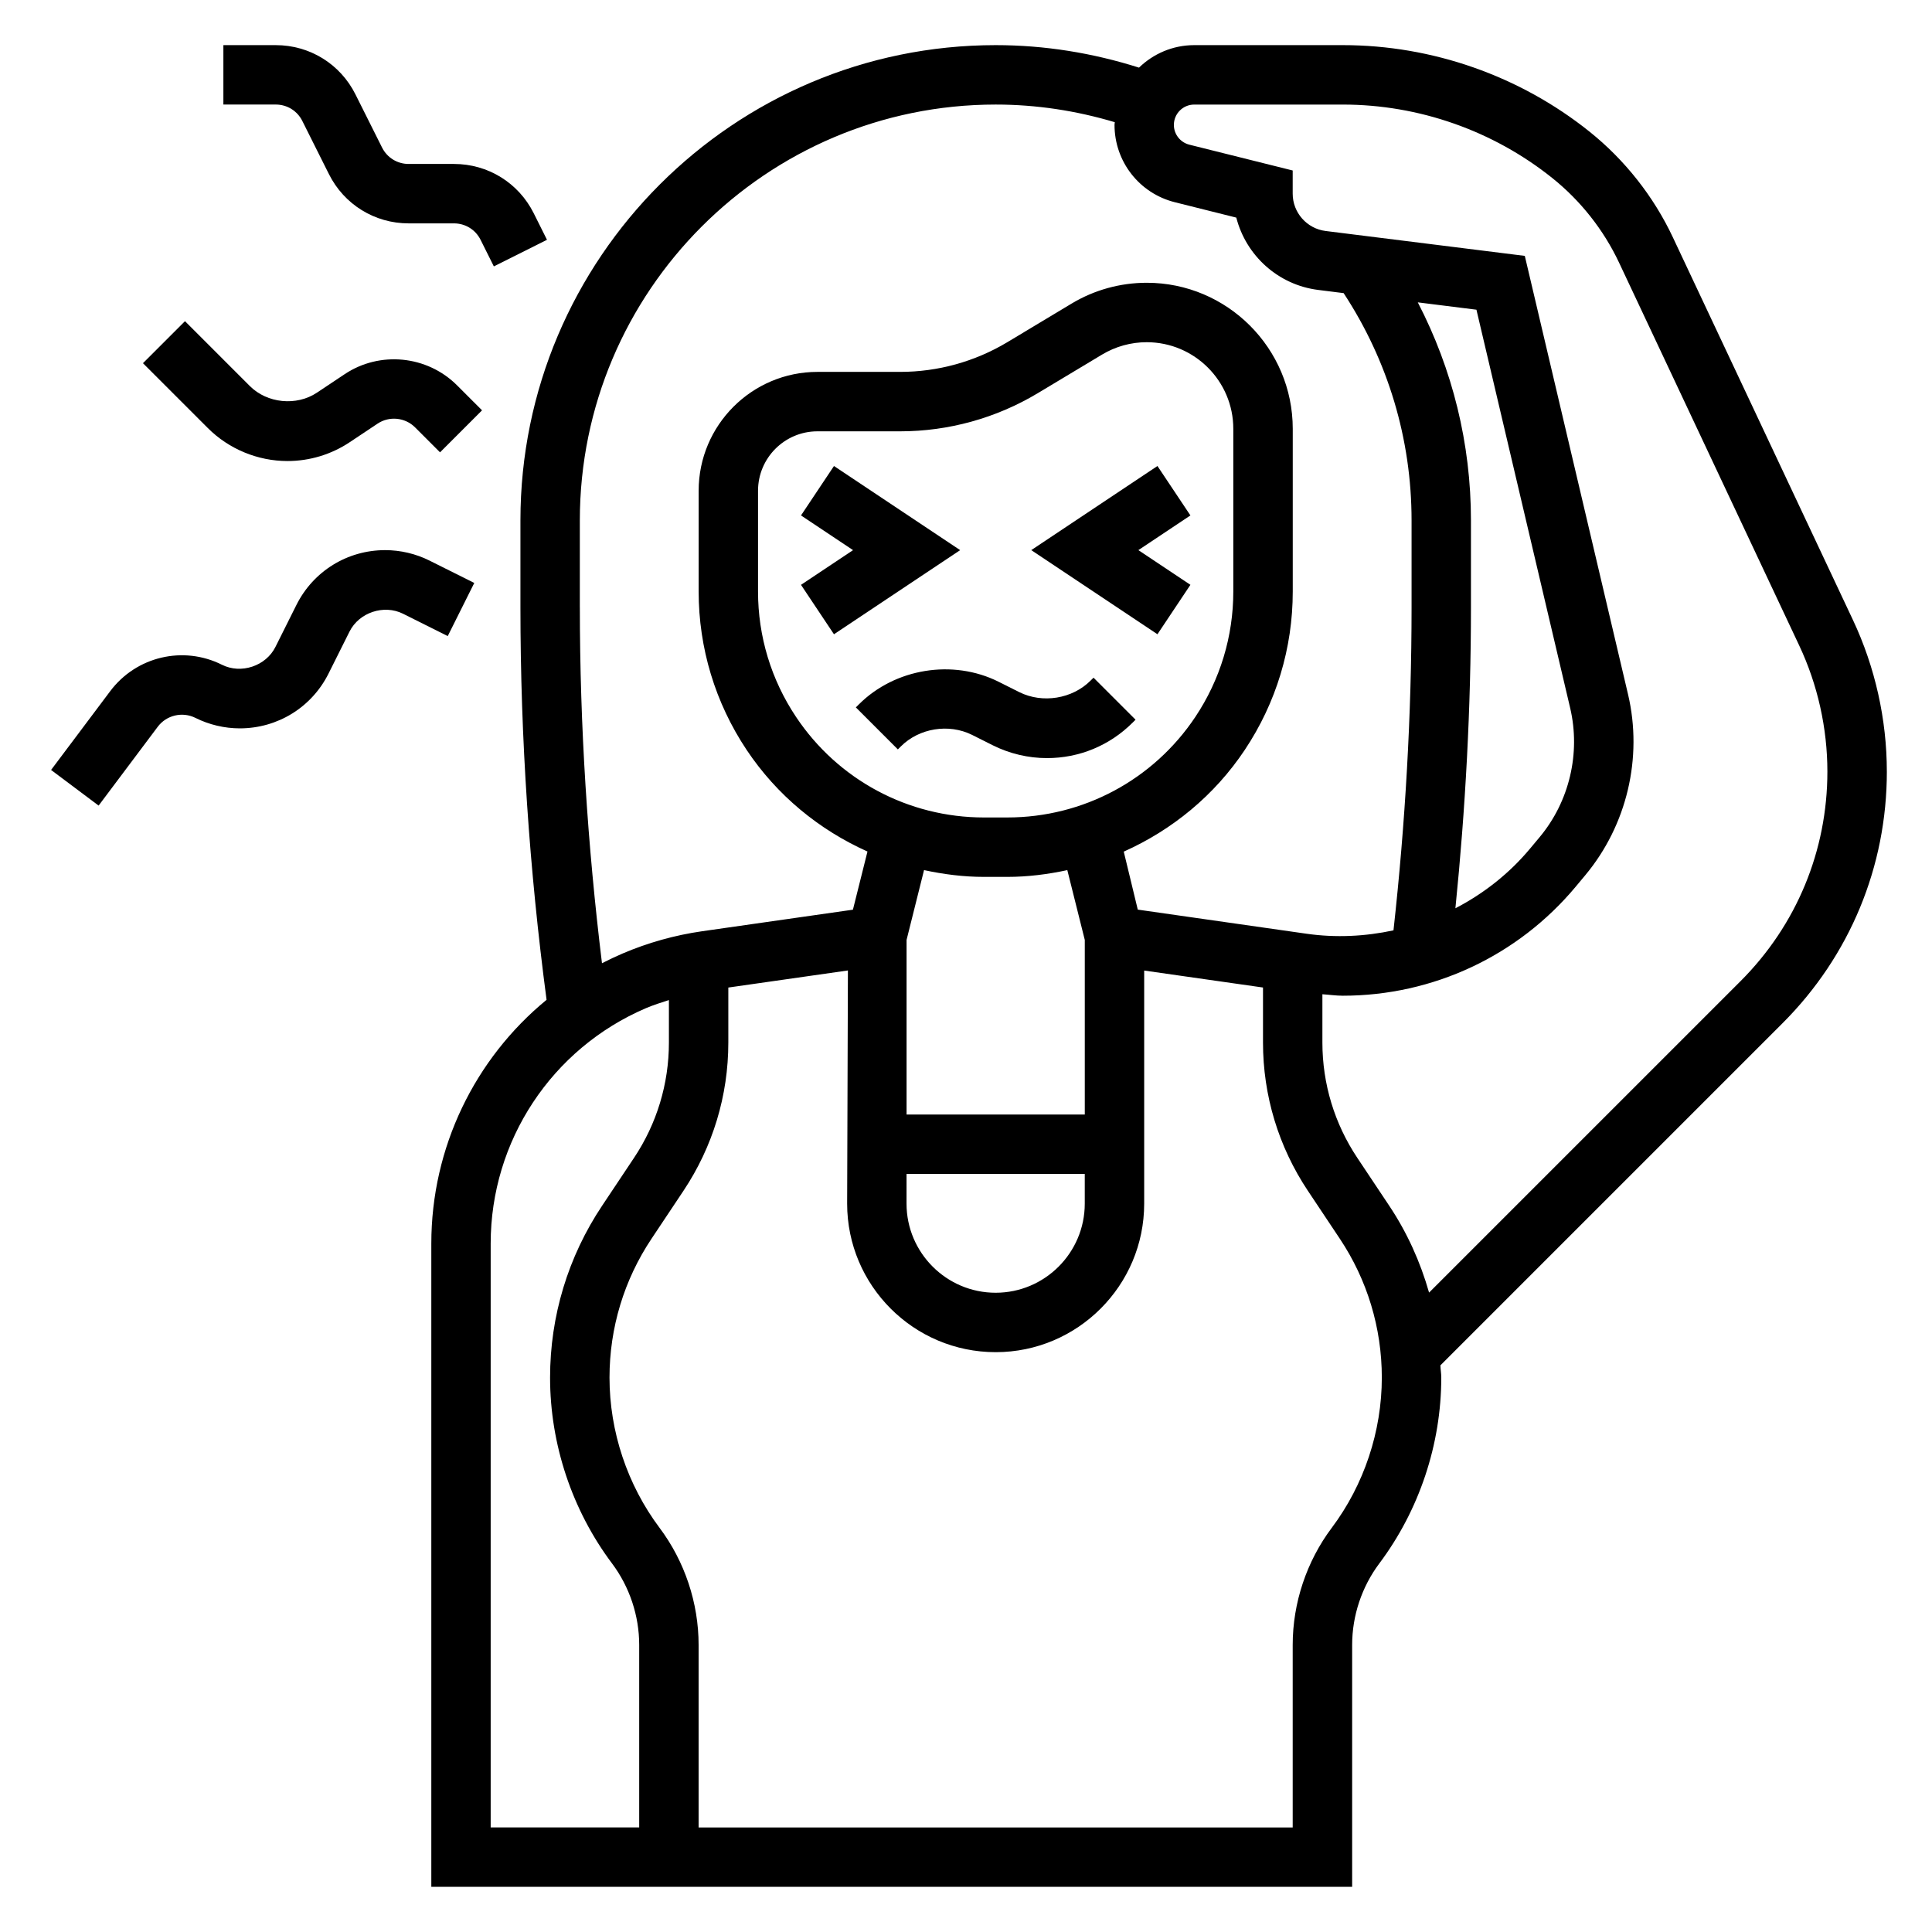
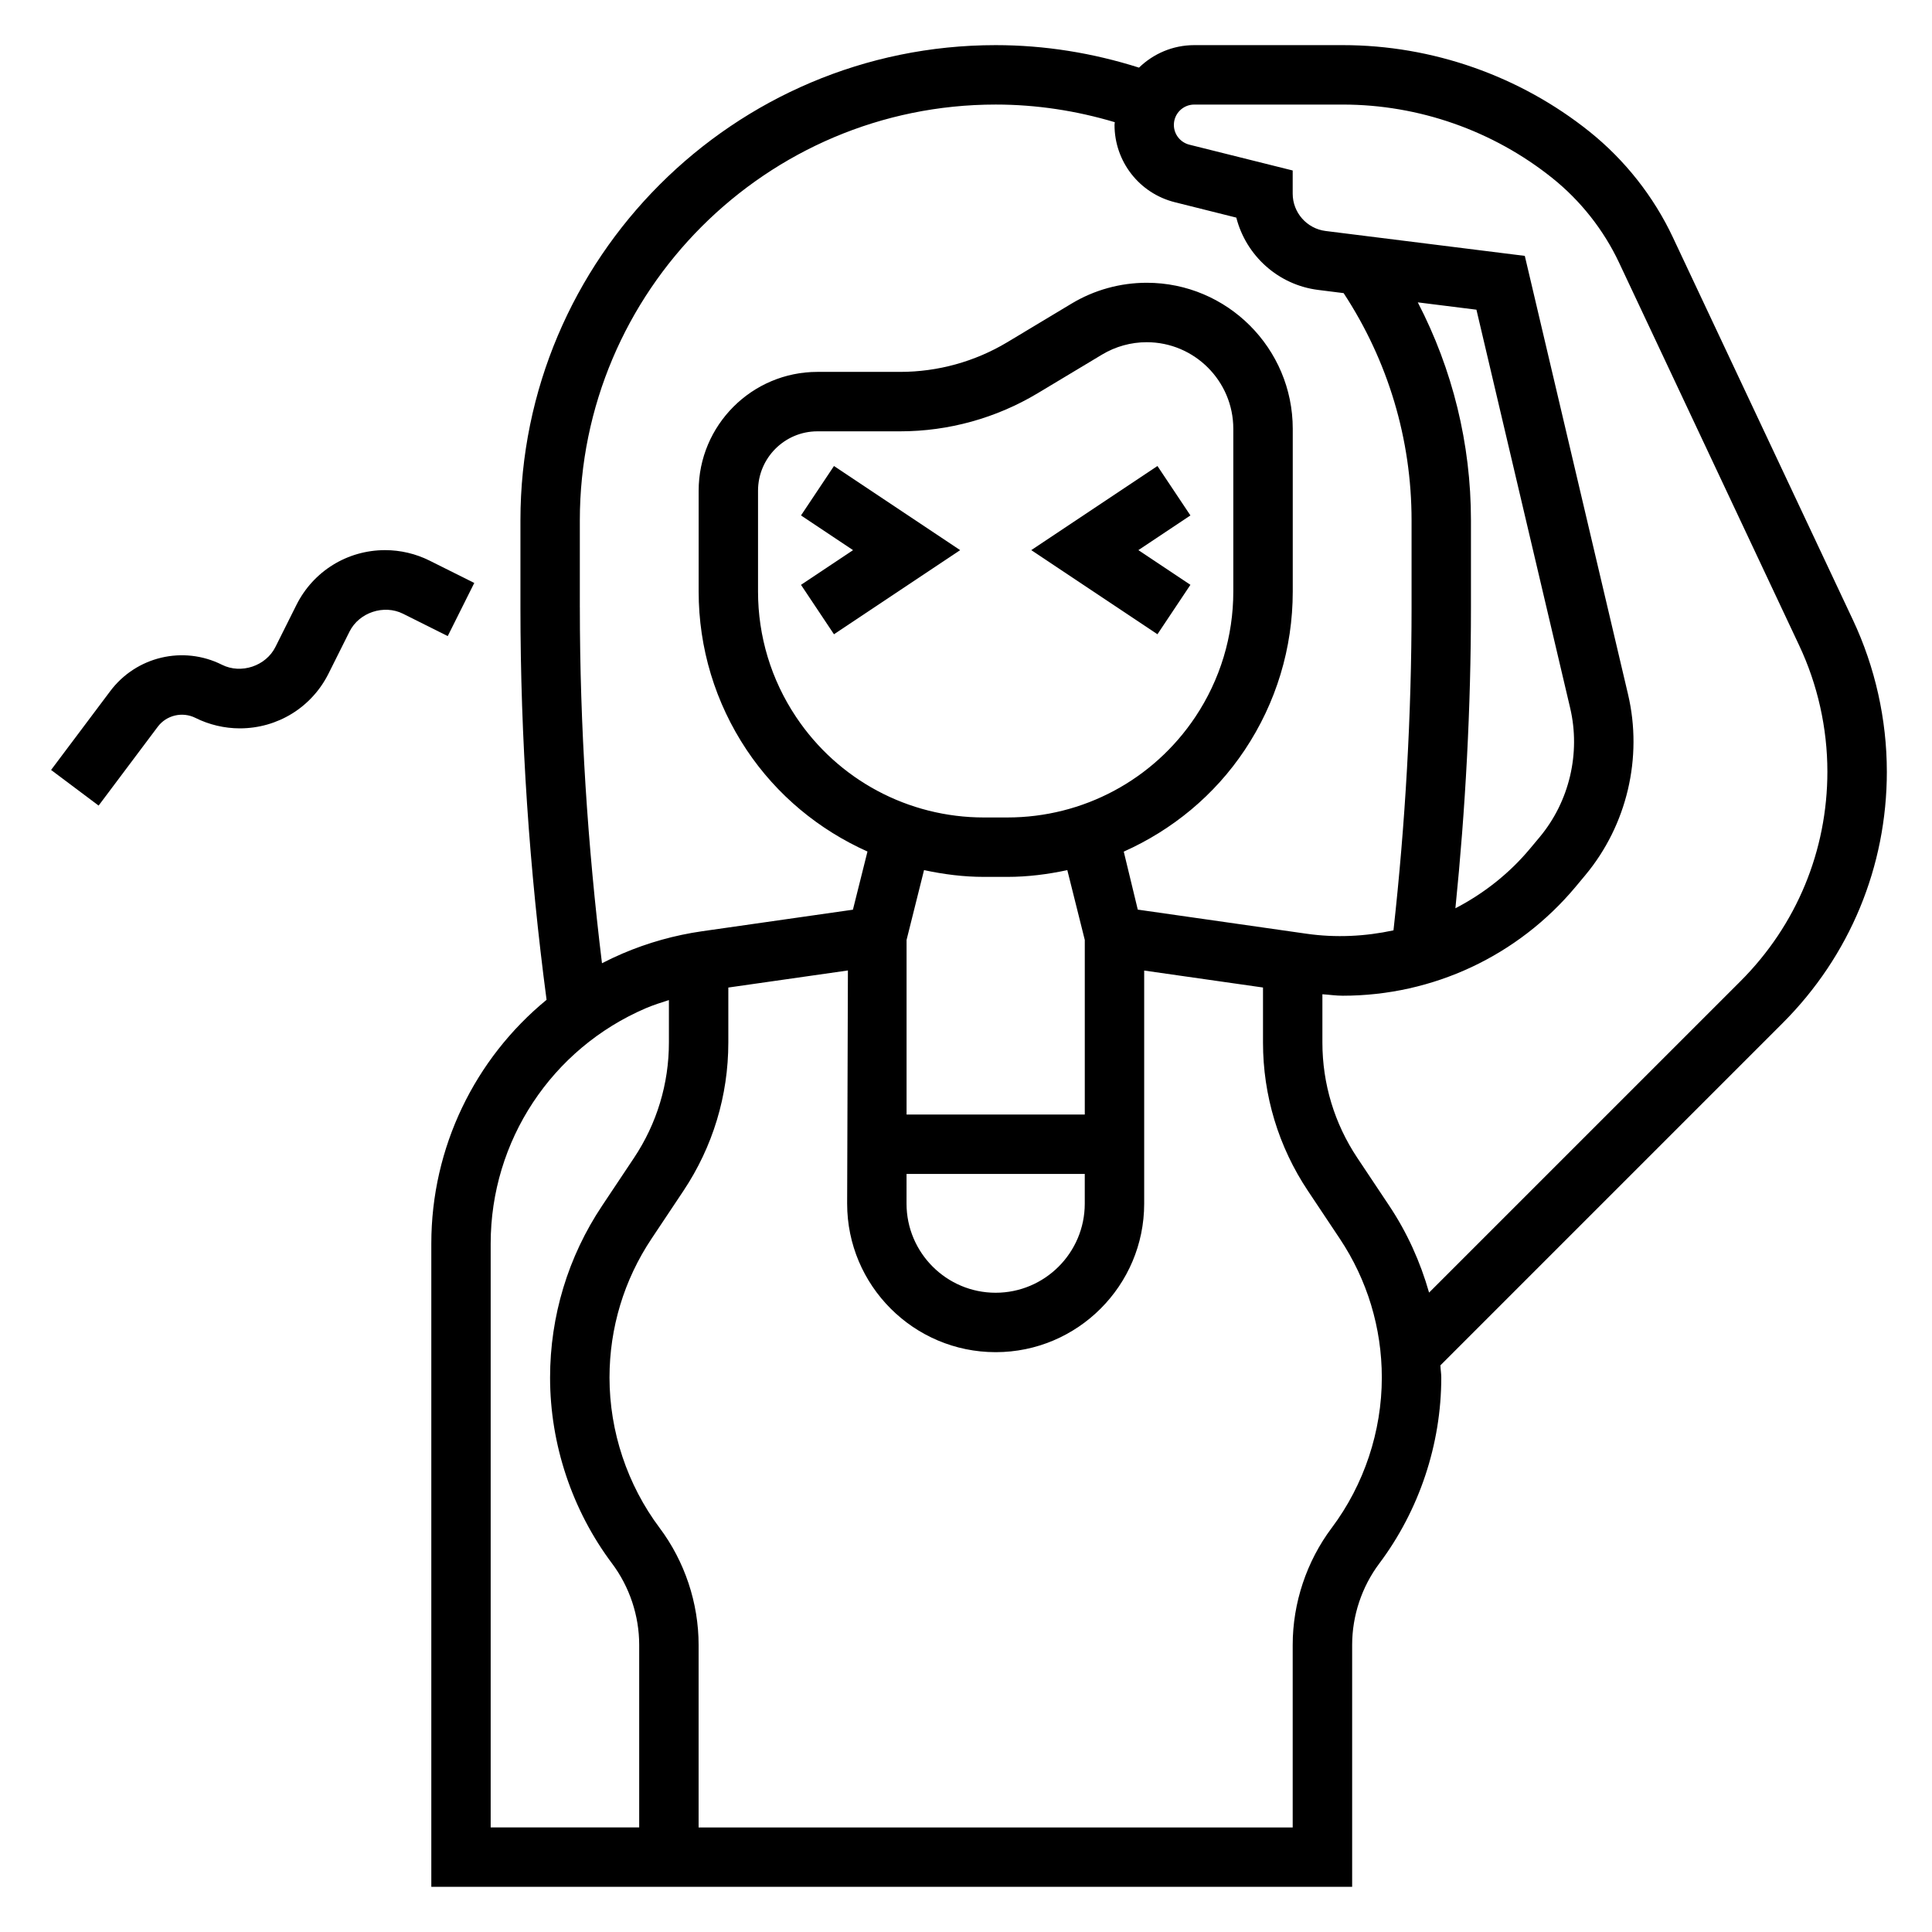
<svg xmlns="http://www.w3.org/2000/svg" fill="#000000" width="800px" height="800px" version="1.1" viewBox="144 144 512 512">
  <g>
-     <path d="m433.01 324.37c-4.863 4.856-12.723 6.102-18.852 3.07l-5.535-2.777c-12.105-6.047-27.465-3.543-37.023 6.016l-0.789 0.789 11.133 11.133 0.789-0.789c4.856-4.863 12.707-6.117 18.852-3.07l5.535 2.777c4.434 2.211 9.383 3.387 14.336 3.387 8.574 0 16.625-3.336 22.688-9.391l0.789-0.789-11.133-11.133z" />
    <path d="m365.01 267.5-8.738 13.098 13.793 9.195-13.793 9.195 8.738 13.098 33.441-22.293z" />
    <path d="m445.68 289.79 13.793-9.195-8.738-13.098-33.441 22.293 33.441 22.293 8.738-13.098z" />
    <path d="m644.03 348.46c0-13.793-3.109-27.672-8.973-40.141l-47.738-101.44c-5.094-10.832-12.738-20.508-22.09-28-18.465-14.777-41.672-22.918-65.336-22.918h-39.406c-5.691 0-10.84 2.281-14.641 5.961-12.25-3.883-24.98-5.961-37.977-5.961-69.445 0-125.95 56.504-125.95 125.95v23.059c0 34.652 2.371 69.598 6.926 103.99-19.023 15.617-30.543 39.133-30.543 64.59v170.48h244.03v-64.117c0-7.723 2.551-15.383 7.188-21.57 10.598-14.121 16.43-31.613 16.43-49.277 0-1.086-0.195-2.148-0.234-3.234l90.703-90.703c17.805-17.809 27.613-41.484 27.613-66.668zm-346.37-43.484v-23.059c0-60.773 49.438-110.21 110.21-110.21 10.785 0 21.355 1.629 31.559 4.676-0.008 0.242-0.07 0.473-0.07 0.715 0 9.715 6.582 18.152 16.012 20.5l16.262 4.07c2.566 10.027 11.051 17.84 21.727 19.168l6.715 0.844c11.746 17.906 18.004 38.641 18.004 60.234v23.059c0 28.449-1.652 57.207-4.793 85.578-7.484 1.613-15.281 2.008-23.035 0.898l-44.73-6.391-3.715-15.367c12.824-5.731 24.043-14.895 32.086-26.977 8.309-12.473 12.699-26.973 12.699-41.945v-43.129c0-21.344-17.355-38.703-38.691-38.703-7.023 0-13.91 1.906-19.91 5.512l-17.074 10.258c-8.57 5.133-18.379 7.848-28.359 7.848h-21.918c-17.367 0-31.488 14.121-31.488 31.488v26.727c0 14.973 4.394 29.473 12.699 41.941 8.039 12.059 19.23 21.215 32.039 26.953l-3.856 15.414-39.941 5.707c-7.25 1.039-14.352 3.023-21.129 5.918-1.852 0.797-3.66 1.652-5.434 2.566-3.82-31.25-5.863-62.898-5.863-94.297zm222.07-80.848 15.539 1.945 24.836 105.54c2.816 11.973-0.195 24.766-8.07 34.219l-2.527 3.023c-5.535 6.644-12.312 11.957-19.812 15.848 2.68-26.48 4.121-53.23 4.121-79.727v-23.059c0-20.34-4.875-40.012-14.086-57.789zm-108.76 136.51h-6.211c-20.066 0-38.684-9.965-49.812-26.664-6.59-9.867-10.062-21.355-10.062-33.199v-26.727c0-8.684 7.062-15.742 15.742-15.742h21.914c12.832 0 25.434-3.488 36.457-10.094l17.082-10.258c3.559-2.133 7.644-3.266 11.809-3.266 12.652 0 22.949 10.297 22.949 22.945v43.129c0 11.855-3.473 23.34-10.051 33.211-11.133 16.699-29.758 26.664-49.816 26.664zm-6.219 15.746h6.211c5.414 0 10.715-0.684 15.887-1.793l4.629 18.504v46.266h-47.23v-46.266l4.629-18.508c5.168 1.113 10.465 1.797 15.875 1.797zm-20.508 78.719h47.23v7.871c0 13.02-10.598 23.617-23.617 23.617-13.02 0-23.617-10.598-23.617-23.617zm-110.21 18.453c0-27.184 16.145-51.664 41.125-62.371 1.992-0.852 4.055-1.496 6.109-2.156v11.266c0 10.91-3.195 21.484-9.258 30.566l-8.438 12.66c-9.031 13.523-13.797 29.273-13.797 45.547 0 17.656 5.832 35.156 16.43 49.277 4.637 6.188 7.188 13.848 7.188 21.57v48.375h-39.359zm222.88 75.352c-6.66 8.887-10.336 19.898-10.336 31.008v48.375h-157.44v-48.375c0-11.109-3.676-22.129-10.336-31.008-8.562-11.414-13.277-25.57-13.277-39.84 0-13.152 3.848-25.883 11.148-36.816l8.438-12.66c7.793-11.684 11.902-25.27 11.902-39.297v-14.586l31.691-4.527-0.203 61.797c0 21.703 17.656 39.359 39.359 39.359s39.359-17.656 39.359-39.359v-61.773l31.488 4.496v14.586c0 14.027 4.109 27.613 11.902 39.297l8.438 12.66c7.301 10.941 11.148 23.676 11.148 36.824 0 14.27-4.715 28.426-13.281 39.84zm25.805-62.355c-2.312-8.125-5.809-15.902-10.57-23.035l-8.438-12.66c-6.062-9.082-9.262-19.652-9.262-30.562v-12.809c1.797 0.117 3.59 0.387 5.387 0.387 23.93 0 46.445-10.547 61.773-28.93l2.527-3.031c11.02-13.234 15.258-31.141 11.312-47.902l-27.359-116.2-52.789-6.598c-4.965-0.621-8.723-4.871-8.723-9.887v-6.144l-27.402-6.844c-2.398-0.613-4.086-2.762-4.086-5.234 0-2.977 2.418-5.391 5.394-5.391h39.406c20.098 0 39.809 6.91 55.496 19.477 7.484 5.992 13.602 13.738 17.68 22.402l47.734 101.45c4.894 10.375 7.477 21.941 7.477 33.426 0 20.98-8.172 40.699-23.004 55.539z" />
-     <path d="m224.12 176.06 7.047 14.082c4.023 8.047 12.121 13.055 21.121 13.055h12.02c3.008 0 5.707 1.668 7.047 4.352l3.519 7.047 14.082-7.047-3.519-7.047c-4.023-8.043-12.125-13.051-21.121-13.051h-12.02c-3.008 0-5.707-1.668-7.047-4.352l-7.047-14.082c-4.019-8.047-12.121-13.055-21.117-13.055h-13.887v15.742h13.887c3.004 0.004 5.699 1.672 7.035 4.356z" />
-     <path d="m220.16 266.18c5.902 0 11.629-1.73 16.555-5.016l7.344-4.894c3.102-2.07 7.289-1.66 9.934 0.984l6.621 6.621 11.133-11.133-6.621-6.621c-7.934-7.934-20.484-9.172-29.797-2.953l-7.344 4.894c-5.406 3.606-13.188 2.844-17.781-1.762l-17.184-17.184-11.133 11.133 17.184 17.184c5.547 5.562 13.238 8.746 21.09 8.746z" />
    <path d="m269.69 298.49-11.863-5.926c-3.629-1.812-7.695-2.773-11.75-2.773-10.027 0-19.051 5.574-23.531 14.547l-5.551 11.109c-2.527 5.062-9.094 7.266-14.168 4.723-10.266-5.148-22.734-2.195-29.621 7l-15.668 20.875 12.598 9.445 15.664-20.883c2.32-3.094 6.535-4.078 9.996-2.356 3.629 1.812 7.699 2.773 11.754 2.773 10.027 0 19.051-5.574 23.531-14.547l5.551-11.109c2.527-5.055 9.102-7.25 14.168-4.723l11.855 5.926z" />
  </g>
</svg>